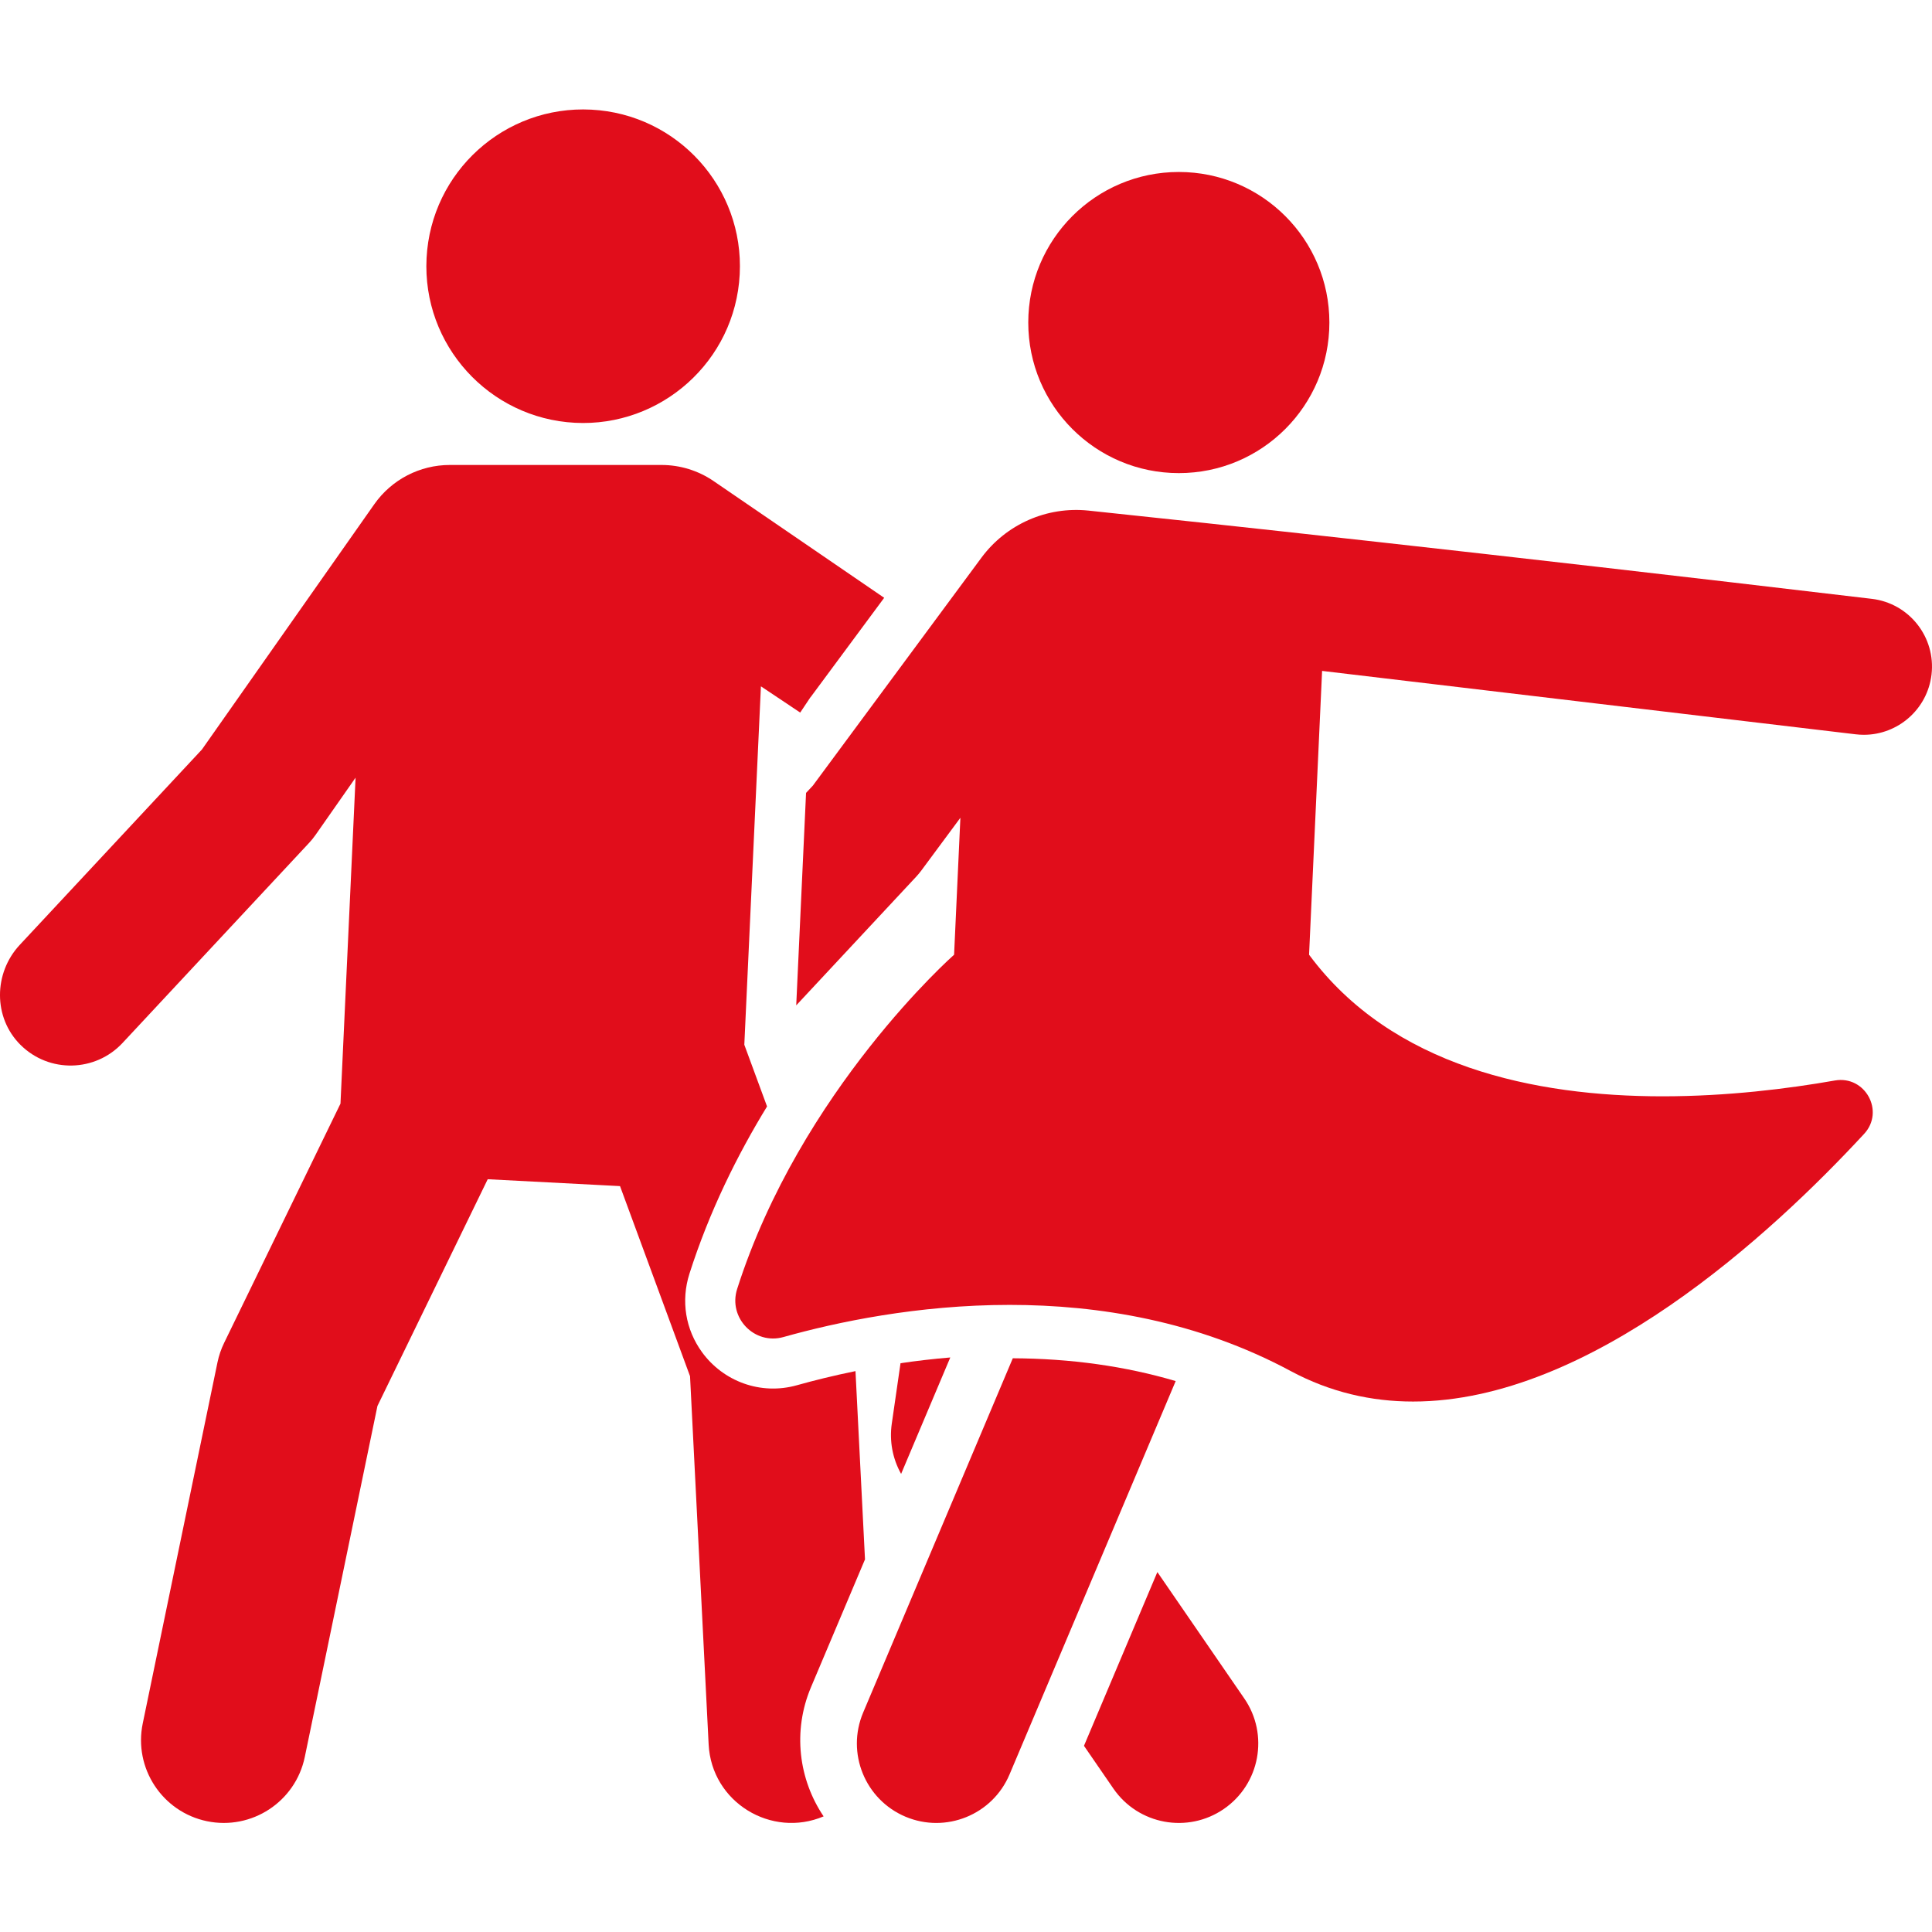
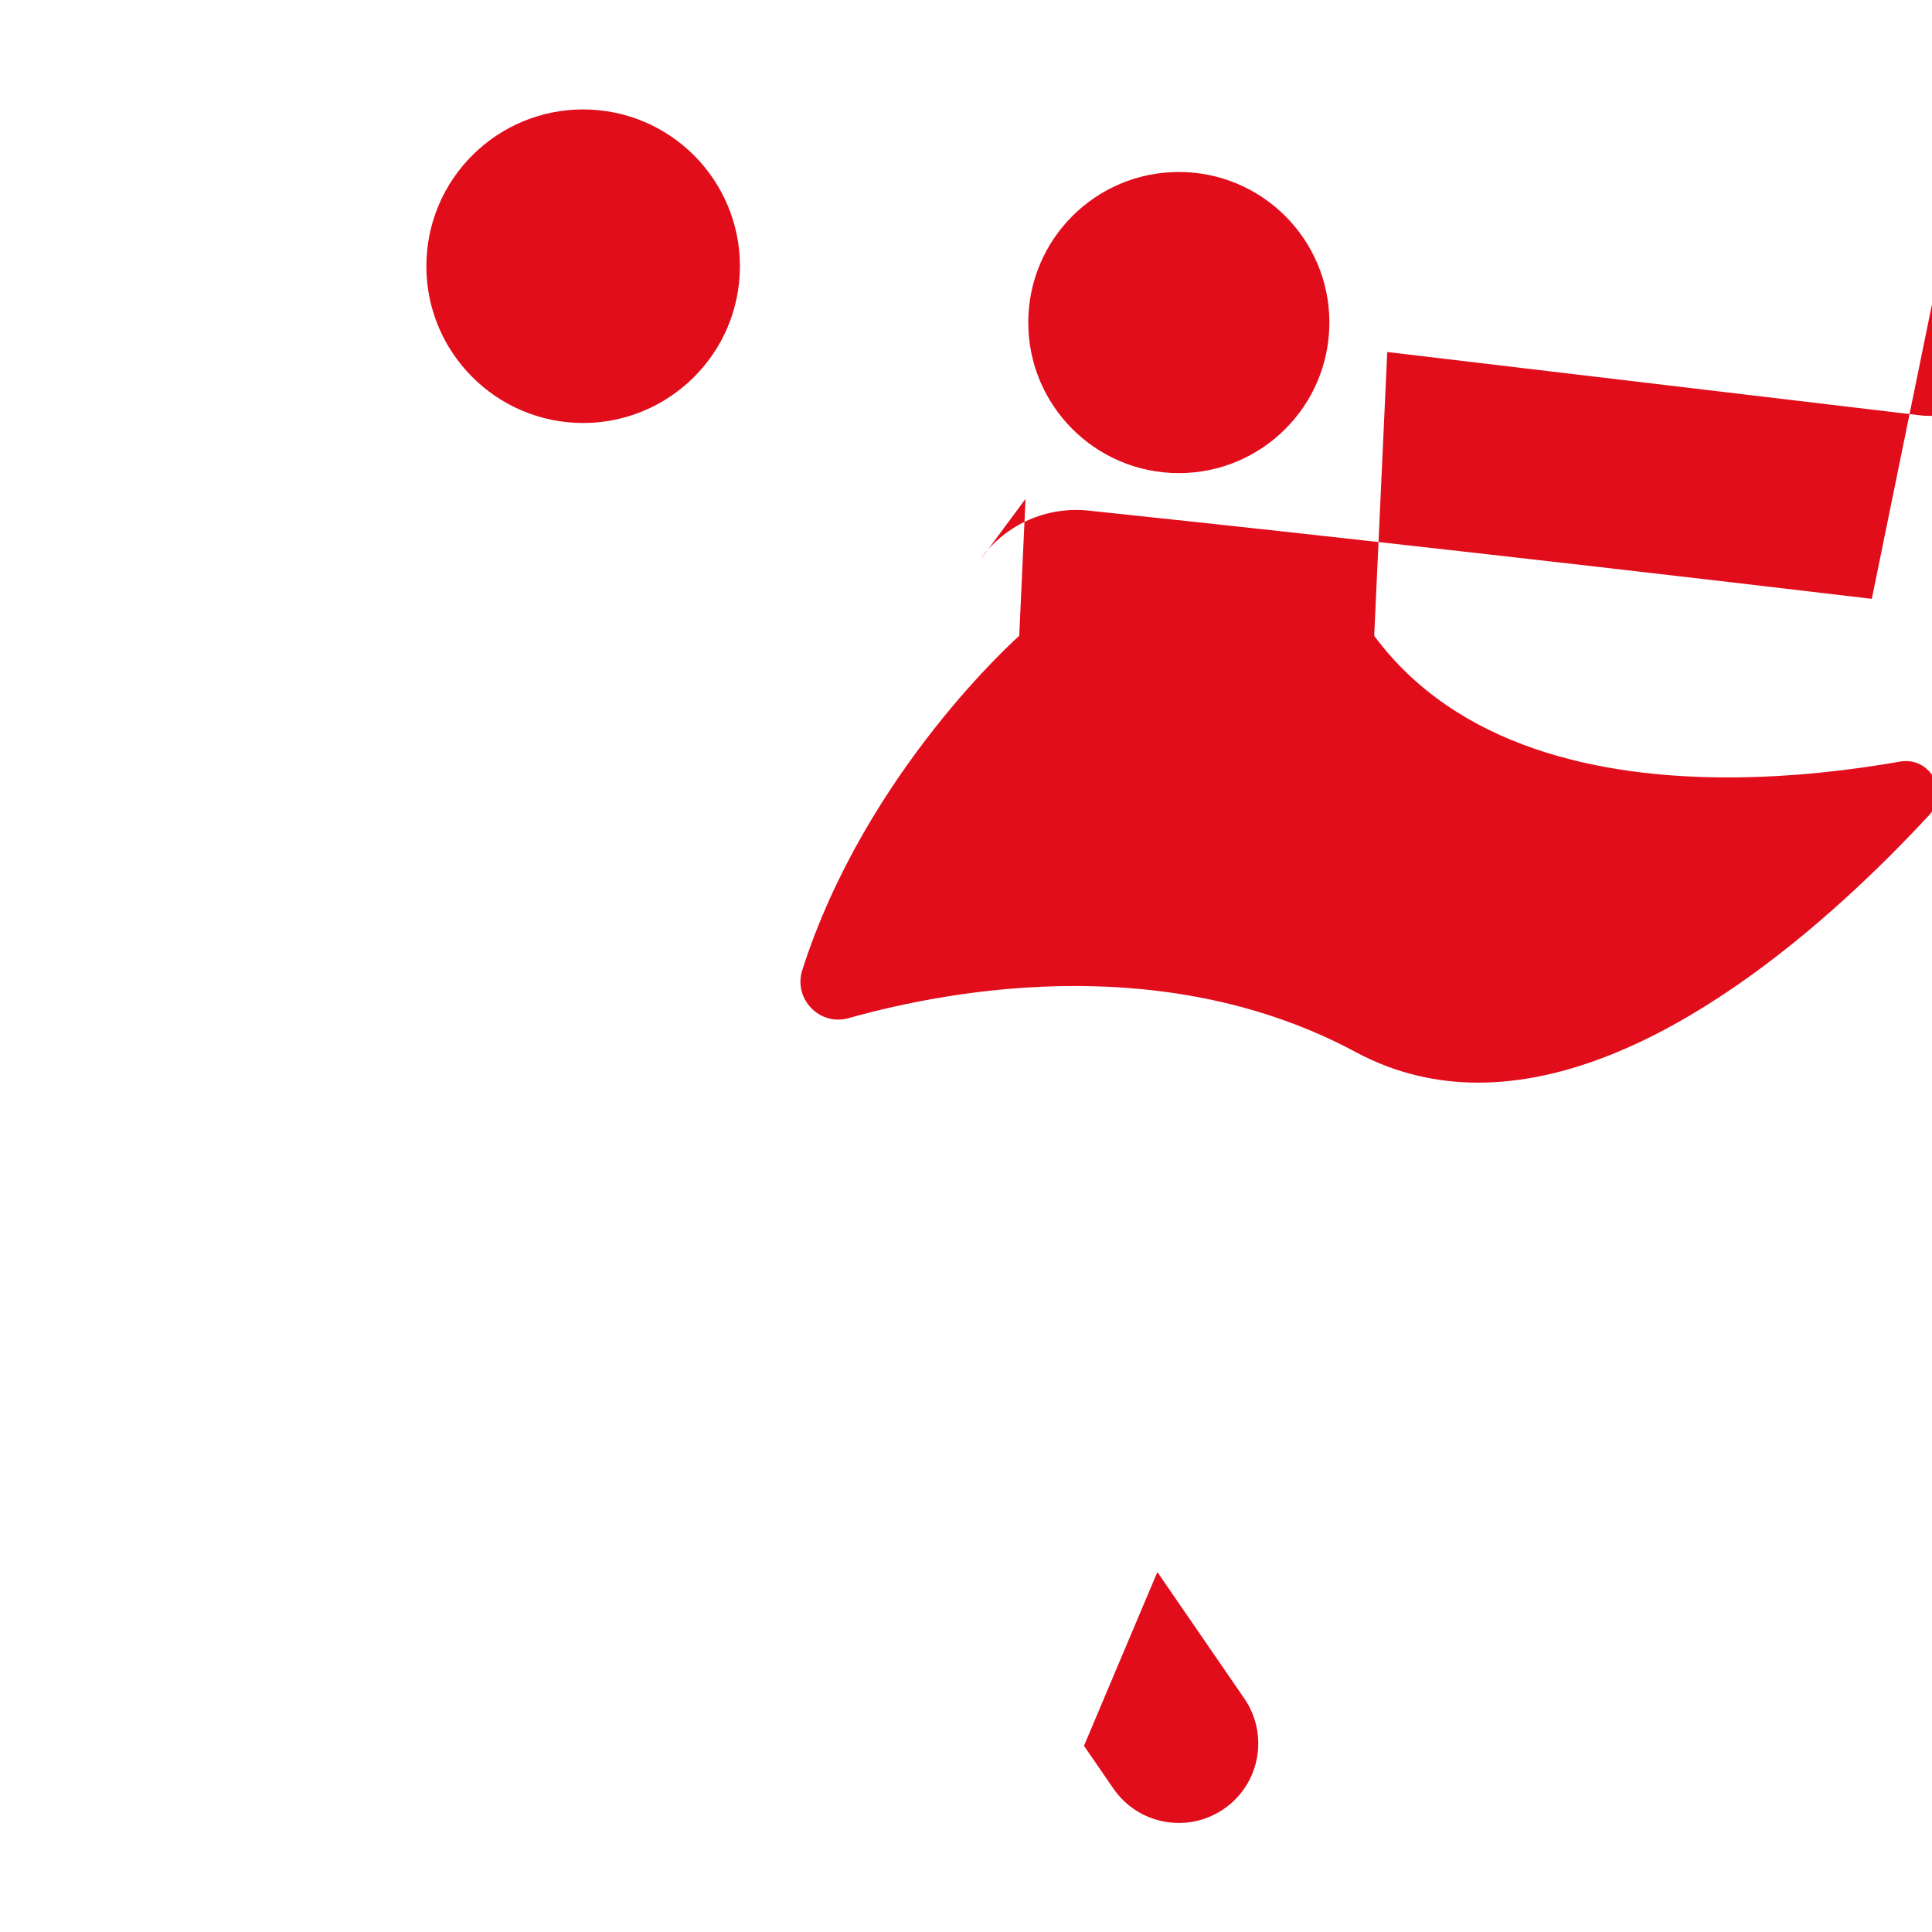
<svg xmlns="http://www.w3.org/2000/svg" height="512px" viewBox="0 -29 512.002 512" width="512px">
-   <path d="m229.234 384.254-2.52-49.895c-5.875 1.199-11.117 2.508-15.508 3.742-9.68 2.723-19.547-1.07-25.129-8.711-4.43-6.066-5.656-13.664-3.367-20.84 5.285-16.547 12.703-31.477 20.566-44.328l-6.023-16.352 4.402-94.984 10.41 6.953 2.723-4.078v.043l19.531-26.379-45.195-30.926c-4.066-2.785-8.883-4.277-13.816-4.277h-56.094c-7.965 0-15.434 3.879-20.016 10.398l-45.68 65.004-48.27 51.77c-6.977 7.48-7.078 19.285.176 26.5 7.594 7.551 19.84 7.242 27.055-.5l47.594-51.043c1.496-1.648 2.402-2.441 3.539-4.07l10.621-15.188-4 86.379c-8.023 16.5-25.684 52.812-30.836 63.41-.797 1.633-1.387 3.363-1.758 5.145l-19.809 95.699c-2.453 11.859 5.168 23.461 17.027 25.918 11.832 2.449 23.457-5.145 25.918-17.027l19.254-93.02c6.016-12.371 23.5-48.324 29.223-60.086l35.062 1.824c5.82 15.801 13.086 35.523 18.555 50.379l4.93 97.566c.777 15.406 16.688 24.934 30.469 19.082-6.586-9.766-8.273-22.559-3.348-34.223zm0 0" fill="#E10D1B" />
  <path d="m152.383 83.043c22.719 1.18 42.449-16.262 43.648-39.336 1.191-22.914-16.418-42.457-39.332-43.648-22.914-1.191-42.461 16.418-43.652 39.332-1.195 23.043 16.578 42.469 39.336 43.652zm0 0" fill="#E10D1B" />
-   <path d="m238.648 332.262-2.316 16.031c-.668 4.602.215 9.277 2.473 13.305l13.031-30.855c-4.582.383-8.992.902-13.188 1.52zm0 0" fill="#E10D1B" />
  <path d="m306.715 387.613-19.449 46.047 7.785 11.316c6.609 9.609 19.727 11.992 29.281 5.418 9.582-6.59 12.008-19.699 5.418-29.281zm0 0" fill="#E10D1B" />
-   <path d="m268.402 330.957-39.656 93.891c-4.523 10.711.492 23.066 11.207 27.594 10.691 4.512 23.059-.473 27.59-11.207l44.027-104.234c-13.348-3.949-27.781-5.973-43.168-6.043zm0 0" fill="#E10D1B" />
  <path d="m352.301 56.477c0 22.039-17.863 39.902-39.898 39.902-22.039 0-39.902-17.863-39.902-39.902 0-22.035 17.863-39.902 39.902-39.902 22.035 0 39.898 17.867 39.898 39.902zm0 0" fill="#E10D1B" />
-   <path d="m496.051 129.699c-104.141-12.352-176.184-20.094-207.609-23.387-11-1.152-21.781 3.602-28.359 12.492l-44.66 60.387-1.809 1.938-2.605 56.305 31.809-34.117c.469-.504.906-1.031 1.316-1.582l10.379-14.016c-.578 12.562-1.09 23.719-1.668 36.293 0 0-40.656 35.852-57.492 88.578-2.434 7.621 4.574 14.906 12.27 12.742 14.031-3.945 35.57-8.52 59.953-8.52 23.562 0 49.785 4.273 74.457 17.523 10.539 5.66 21.465 8.09 32.445 8.09 46.875 0 94.887-44.289 119.535-70.934 5.543-5.988.273-15.559-7.762-14.145-12.445 2.188-28.527 4.191-45.645 4.191-33.82 0-71.699-7.824-93.688-37.527.273-5.961 3.039-66.176 3.453-75.211l141.418 16.801c.723.086 1.441.129 2.156.129 9.031 0 16.836-6.758 17.93-15.945 1.176-9.918-5.906-18.91-15.824-20.086zm0 0" fill="#E10D1B" />
+   <path d="m496.051 129.699c-104.141-12.352-176.184-20.094-207.609-23.387-11-1.152-21.781 3.602-28.359 12.492c.469-.504.906-1.031 1.316-1.582l10.379-14.016c-.578 12.562-1.09 23.719-1.668 36.293 0 0-40.656 35.852-57.492 88.578-2.434 7.621 4.574 14.906 12.27 12.742 14.031-3.945 35.57-8.52 59.953-8.52 23.562 0 49.785 4.273 74.457 17.523 10.539 5.66 21.465 8.09 32.445 8.09 46.875 0 94.887-44.289 119.535-70.934 5.543-5.988.273-15.559-7.762-14.145-12.445 2.188-28.527 4.191-45.645 4.191-33.82 0-71.699-7.824-93.688-37.527.273-5.961 3.039-66.176 3.453-75.211l141.418 16.801c.723.086 1.441.129 2.156.129 9.031 0 16.836-6.758 17.93-15.945 1.176-9.918-5.906-18.91-15.824-20.086zm0 0" fill="#E10D1B" />
</svg>